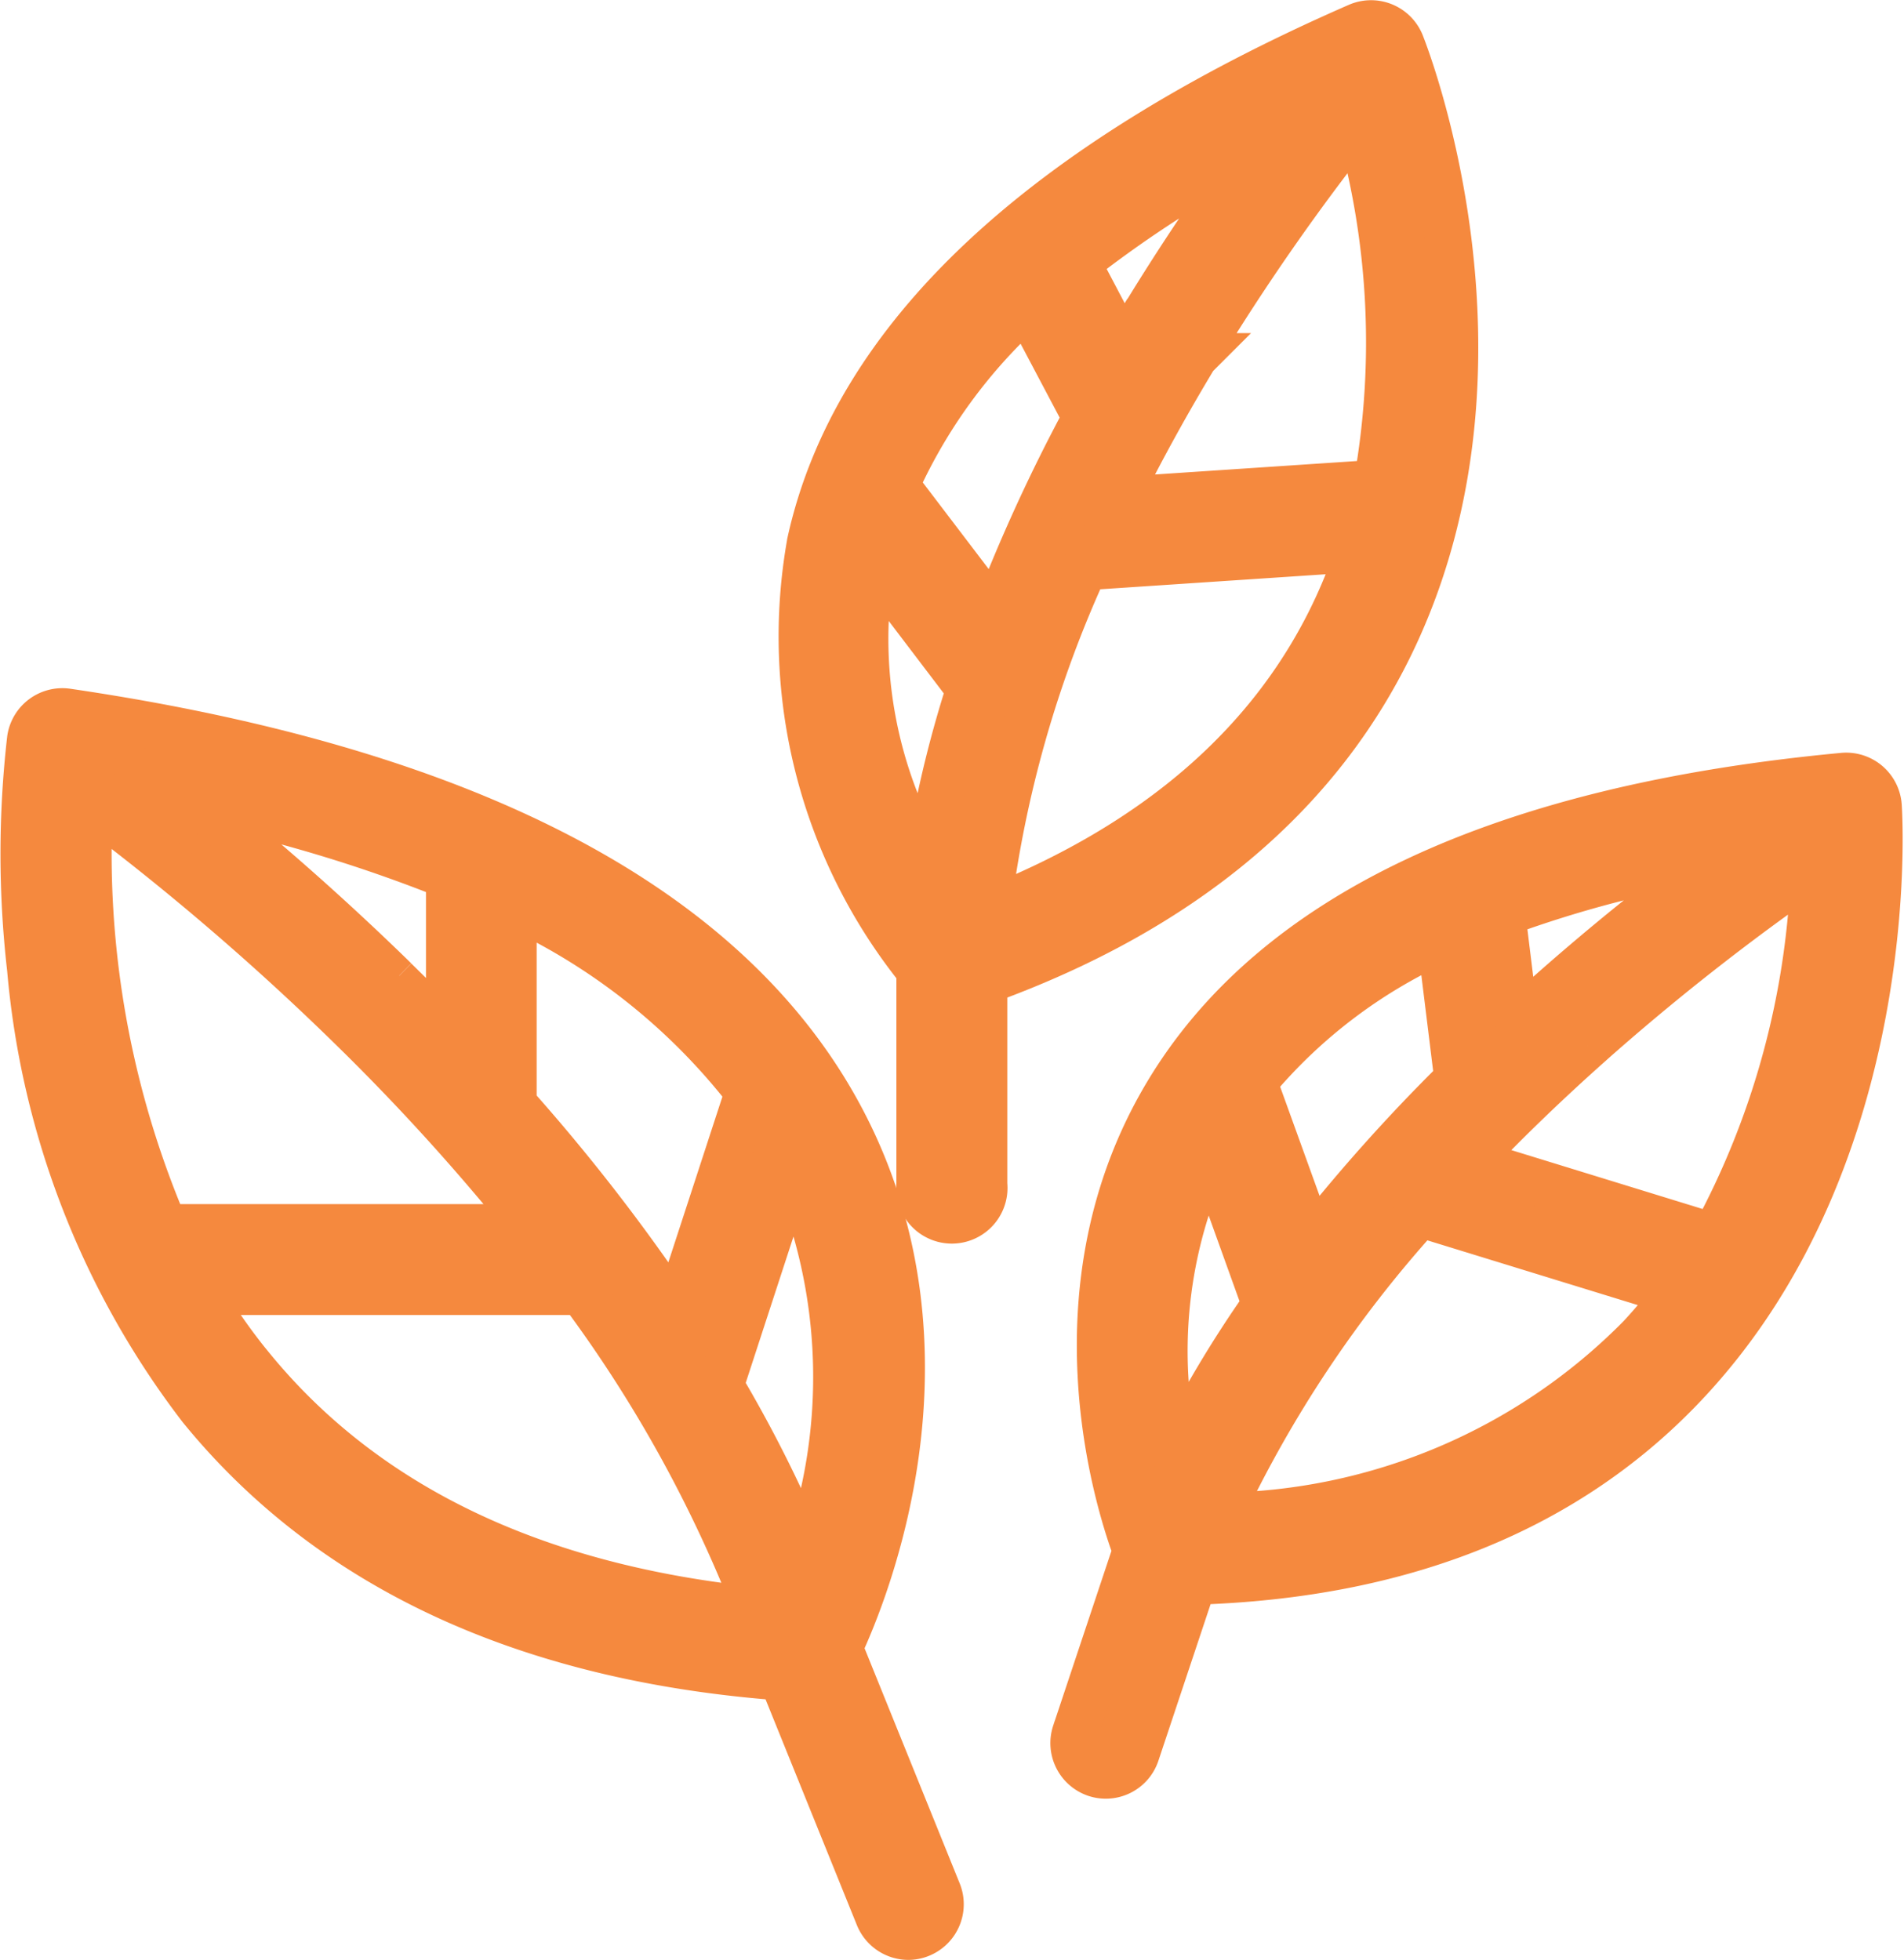
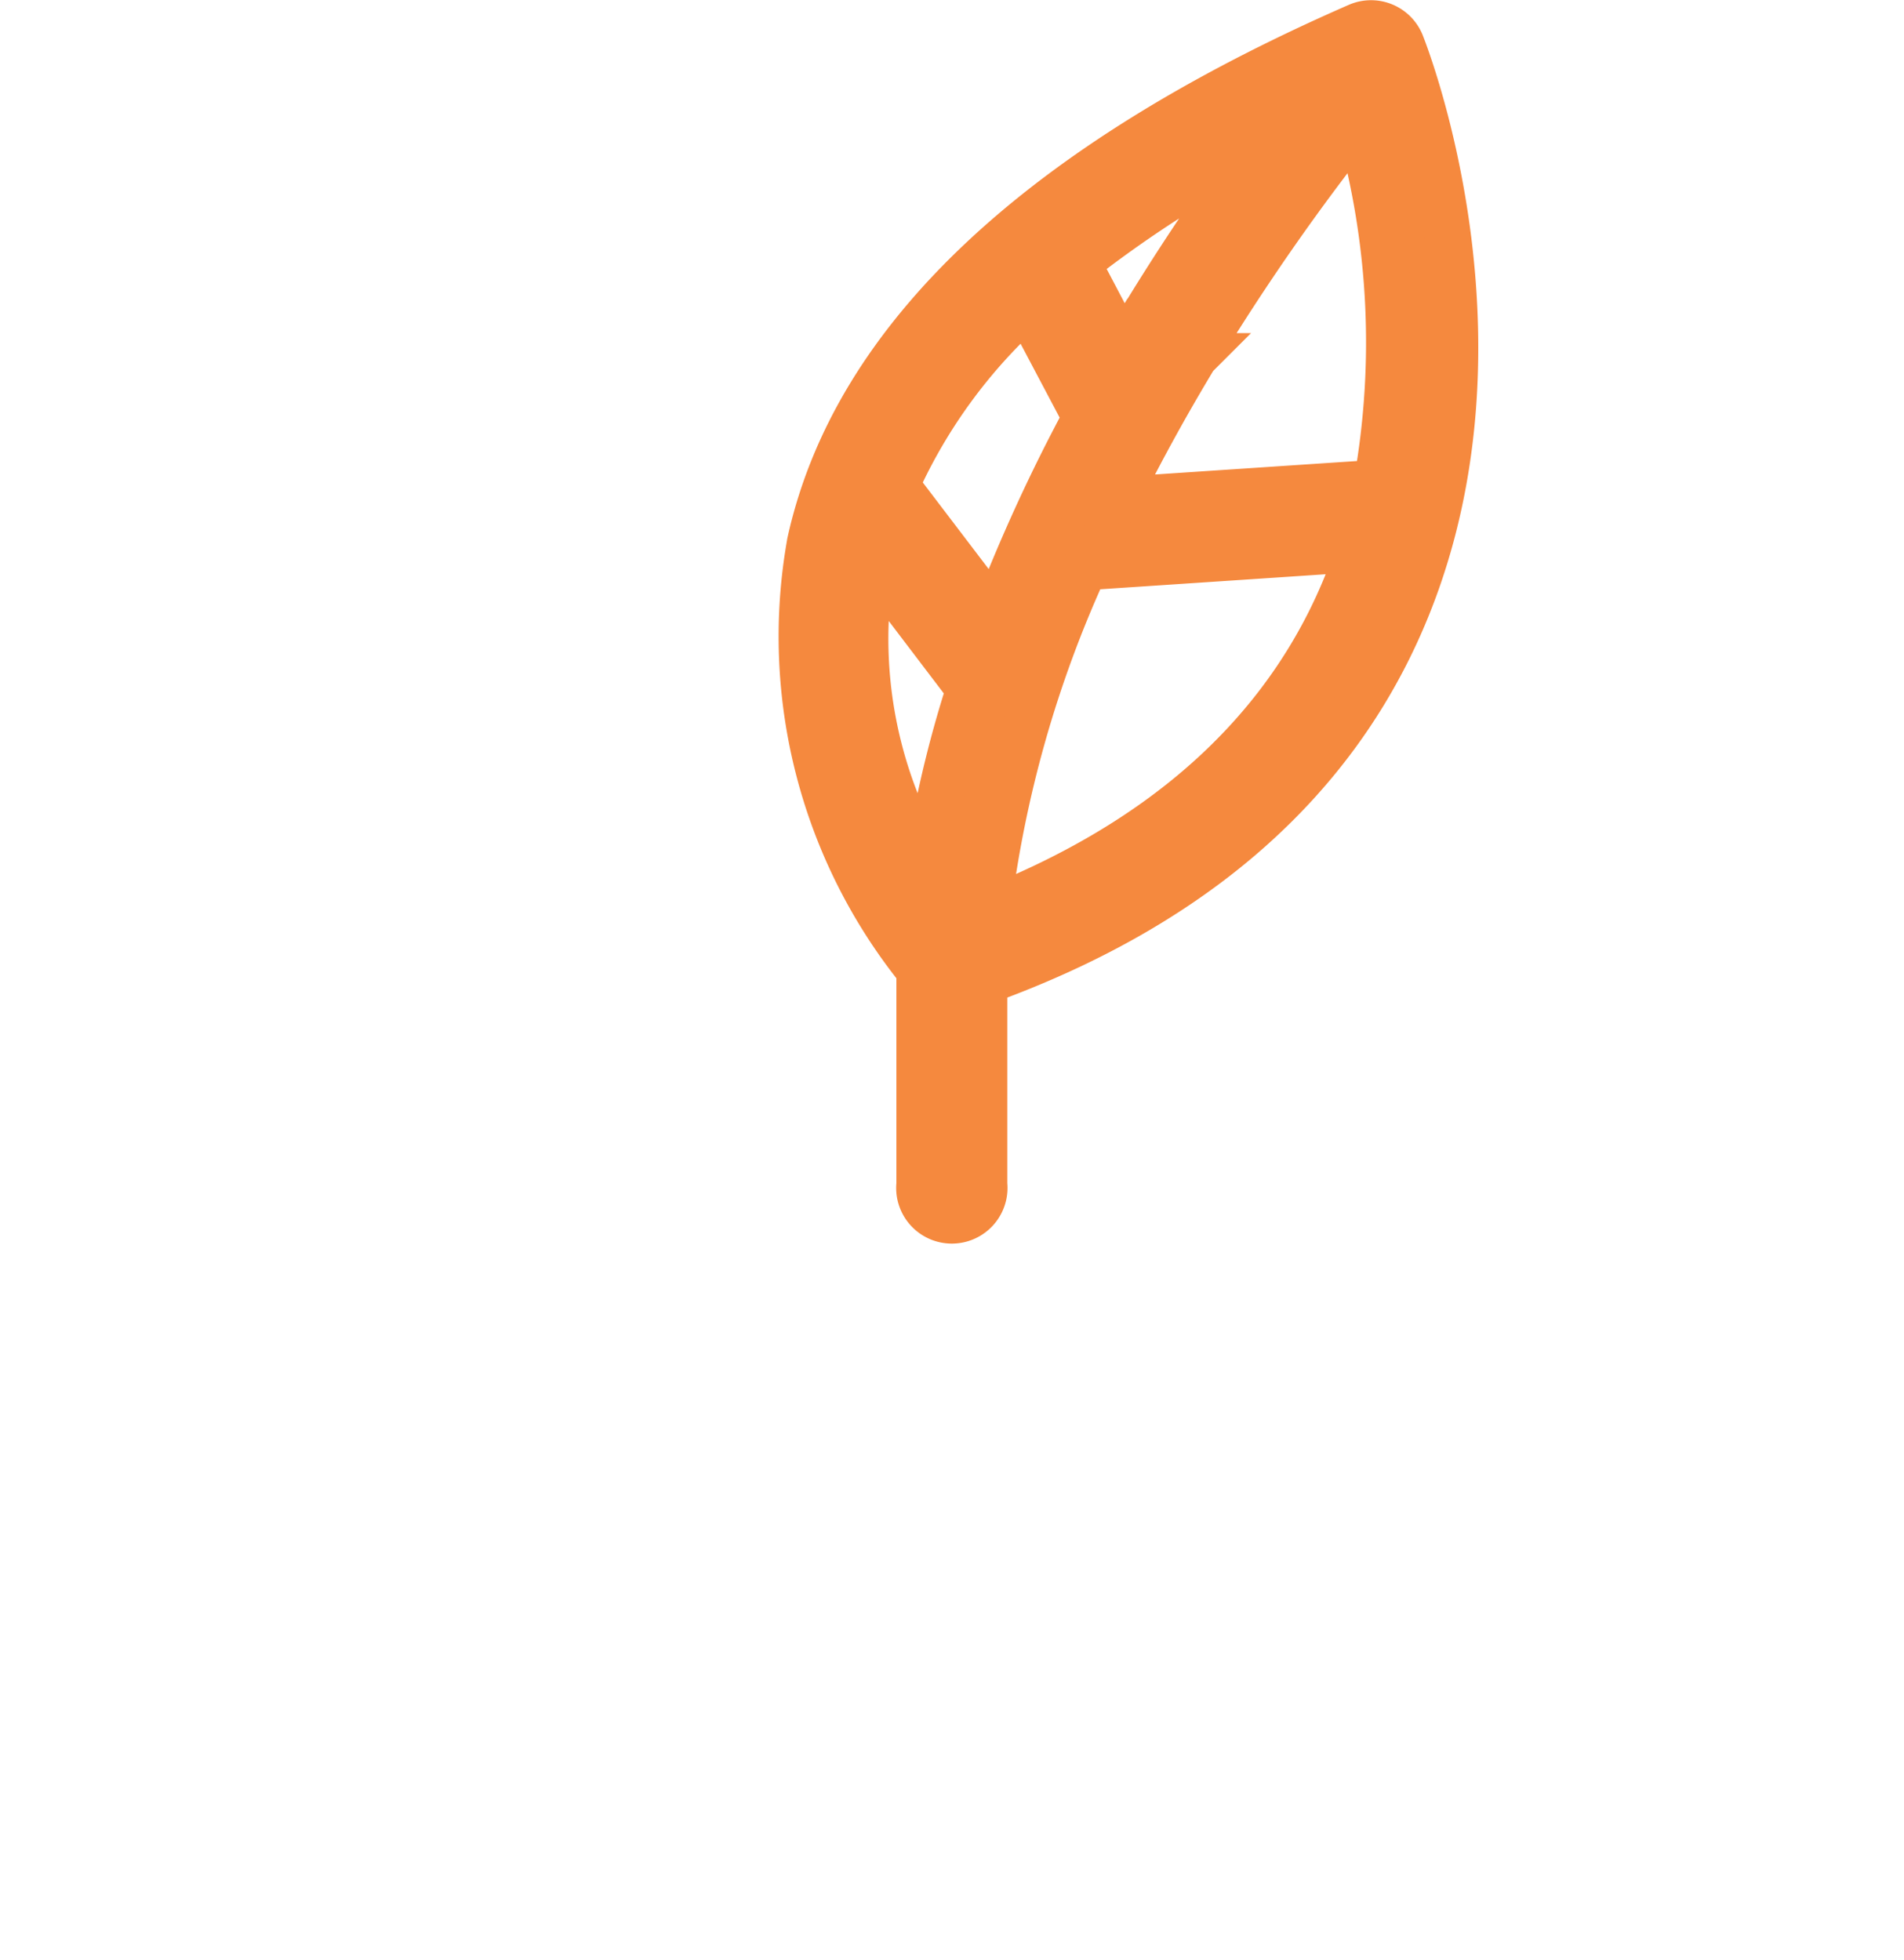
<svg xmlns="http://www.w3.org/2000/svg" width="41.046" height="42.26" viewBox="0 0 41.046 42.26">
  <g id="ico-orange-leaves" transform="translate(-21.993 -15.496)">
-     <path id="Path_57713" data-name="Path 57713" d="M288.473,229.519a.695.695,0,0,0,.88-.44l1.235-3.706c4.526-.132,8.109-1.588,10.656-4.331,4.551-4.9,4.13-12.09,4.109-12.393a.7.7,0,0,0-.759-.646c-7.379.692-12.288,3-14.592,6.871-2.484,4.17-1.072,8.711-.658,9.832l-1.311,3.934A.7.7,0,0,0,288.473,229.519Zm11.745-9.416a12.921,12.921,0,0,1-9.083,3.854,26.345,26.345,0,0,1,4.332-6.513l5.544,1.706a11.536,11.536,0,0,1-.793.953Zm-2.688-6.752-.293-2.377a25.036,25.036,0,0,1,4.645-1.217c-1.039.768-2.331,1.783-3.708,3.009q-.328.292-.644.584Zm1.55.471a51.29,51.29,0,0,1,4.882-3.839,17.84,17.84,0,0,1-2.153,7.957l-5.3-1.632C297.391,215.379,298.272,214.544,299.08,213.823Zm-3.174-2.282.371,3.008a37.863,37.863,0,0,0-3.144,3.513l-1.25-3.461A11.273,11.273,0,0,1,295.906,211.542Zm-4.972,4.526,1.2,3.336a24.654,24.654,0,0,0-1.926,3.237A10.113,10.113,0,0,1,290.934,216.067Z" transform="translate(-242.862 -175.776)" fill="#f5893e" stroke="#f5893e" stroke-width="1" />
    <path id="Path_57714" data-name="Path 57714" d="M231.086,29.164c2.756-5.966.228-12.453.119-12.727a.7.7,0,0,0-.924-.38c-6.867,3-10.841,6.739-11.813,11.124a11.461,11.461,0,0,0,2.356,9.233v4.617a.7.7,0,1,0,1.391,0V36.657c4.309-1.558,7.293-4.076,8.871-7.493Zm-5.5-6.727q-.189.312-.367.619l-1-1.9a25.5,25.5,0,0,1,3.919-2.525c-.746,1.012-1.64,2.306-2.548,3.806Zm1.176.742a48.874,48.874,0,0,1,3.52-5.063,17.34,17.34,0,0,1,.4,7.793l-5.625.375c.562-1.14,1.149-2.187,1.7-3.1Zm-3.628-1.091,1.276,2.414a36.58,36.58,0,0,0-1.957,4.272l-2.14-2.812A11.587,11.587,0,0,1,223.137,22.088Zm-3.333,5.5,2.1,2.763a24.4,24.4,0,0,0-.9,3.828A9.606,9.606,0,0,1,219.8,27.587Zm2.486,7.554a25.135,25.135,0,0,1,2.1-7.419l5.924-.395a11.594,11.594,0,0,1-.492,1.253c-1.35,2.922-3.882,5.125-7.533,6.561Z" transform="translate(-179.007 0)" fill="#f5893e" stroke="#f5893e" stroke-width="1" />
-     <path id="Path_57715" data-name="Path 57715" d="M41.577,218.422a.7.7,0,0,0,.644-.956l-2.134-5.275c.594-1.273,2.625-6.315.14-11.221-2.358-4.657-8.008-7.672-16.793-8.962a.7.7,0,0,0-.789.589,21.723,21.723,0,0,0,0,4.952,18.128,18.128,0,0,0,3.678,9.468c2.8,3.441,7.016,5.4,12.521,5.812l2.087,5.16A.7.7,0,0,0,41.577,218.422Zm-2.219-8.209a28.412,28.412,0,0,0-1.834-3.674l1.553-4.759a11.53,11.53,0,0,1,.281,8.434Zm-1.232-10.007L36.562,205a41.242,41.242,0,0,0-3.5-4.526v-4.294a13.648,13.648,0,0,1,5.059,4.023Zm-7.617-2.414a58.268,58.268,0,0,0-4.418-3.9,31.824,31.824,0,0,1,5.585,1.665v3.415q-.56-.583-1.166-1.177Zm-6.582-3.813a56.259,56.259,0,0,1,5.61,4.807,47.77,47.77,0,0,1,3.935,4.34H25.545A20.564,20.564,0,0,1,23.928,193.978Zm3.48,12.167a13.361,13.361,0,0,1-1.136-1.63h8.26a29.018,29.018,0,0,1,3.792,6.87C33.525,210.9,29.856,209.145,27.408,206.145Z" transform="translate(0 -161.167)" fill="#f5893e" stroke="#f5893e" stroke-width="1" />
  </g>
</svg>